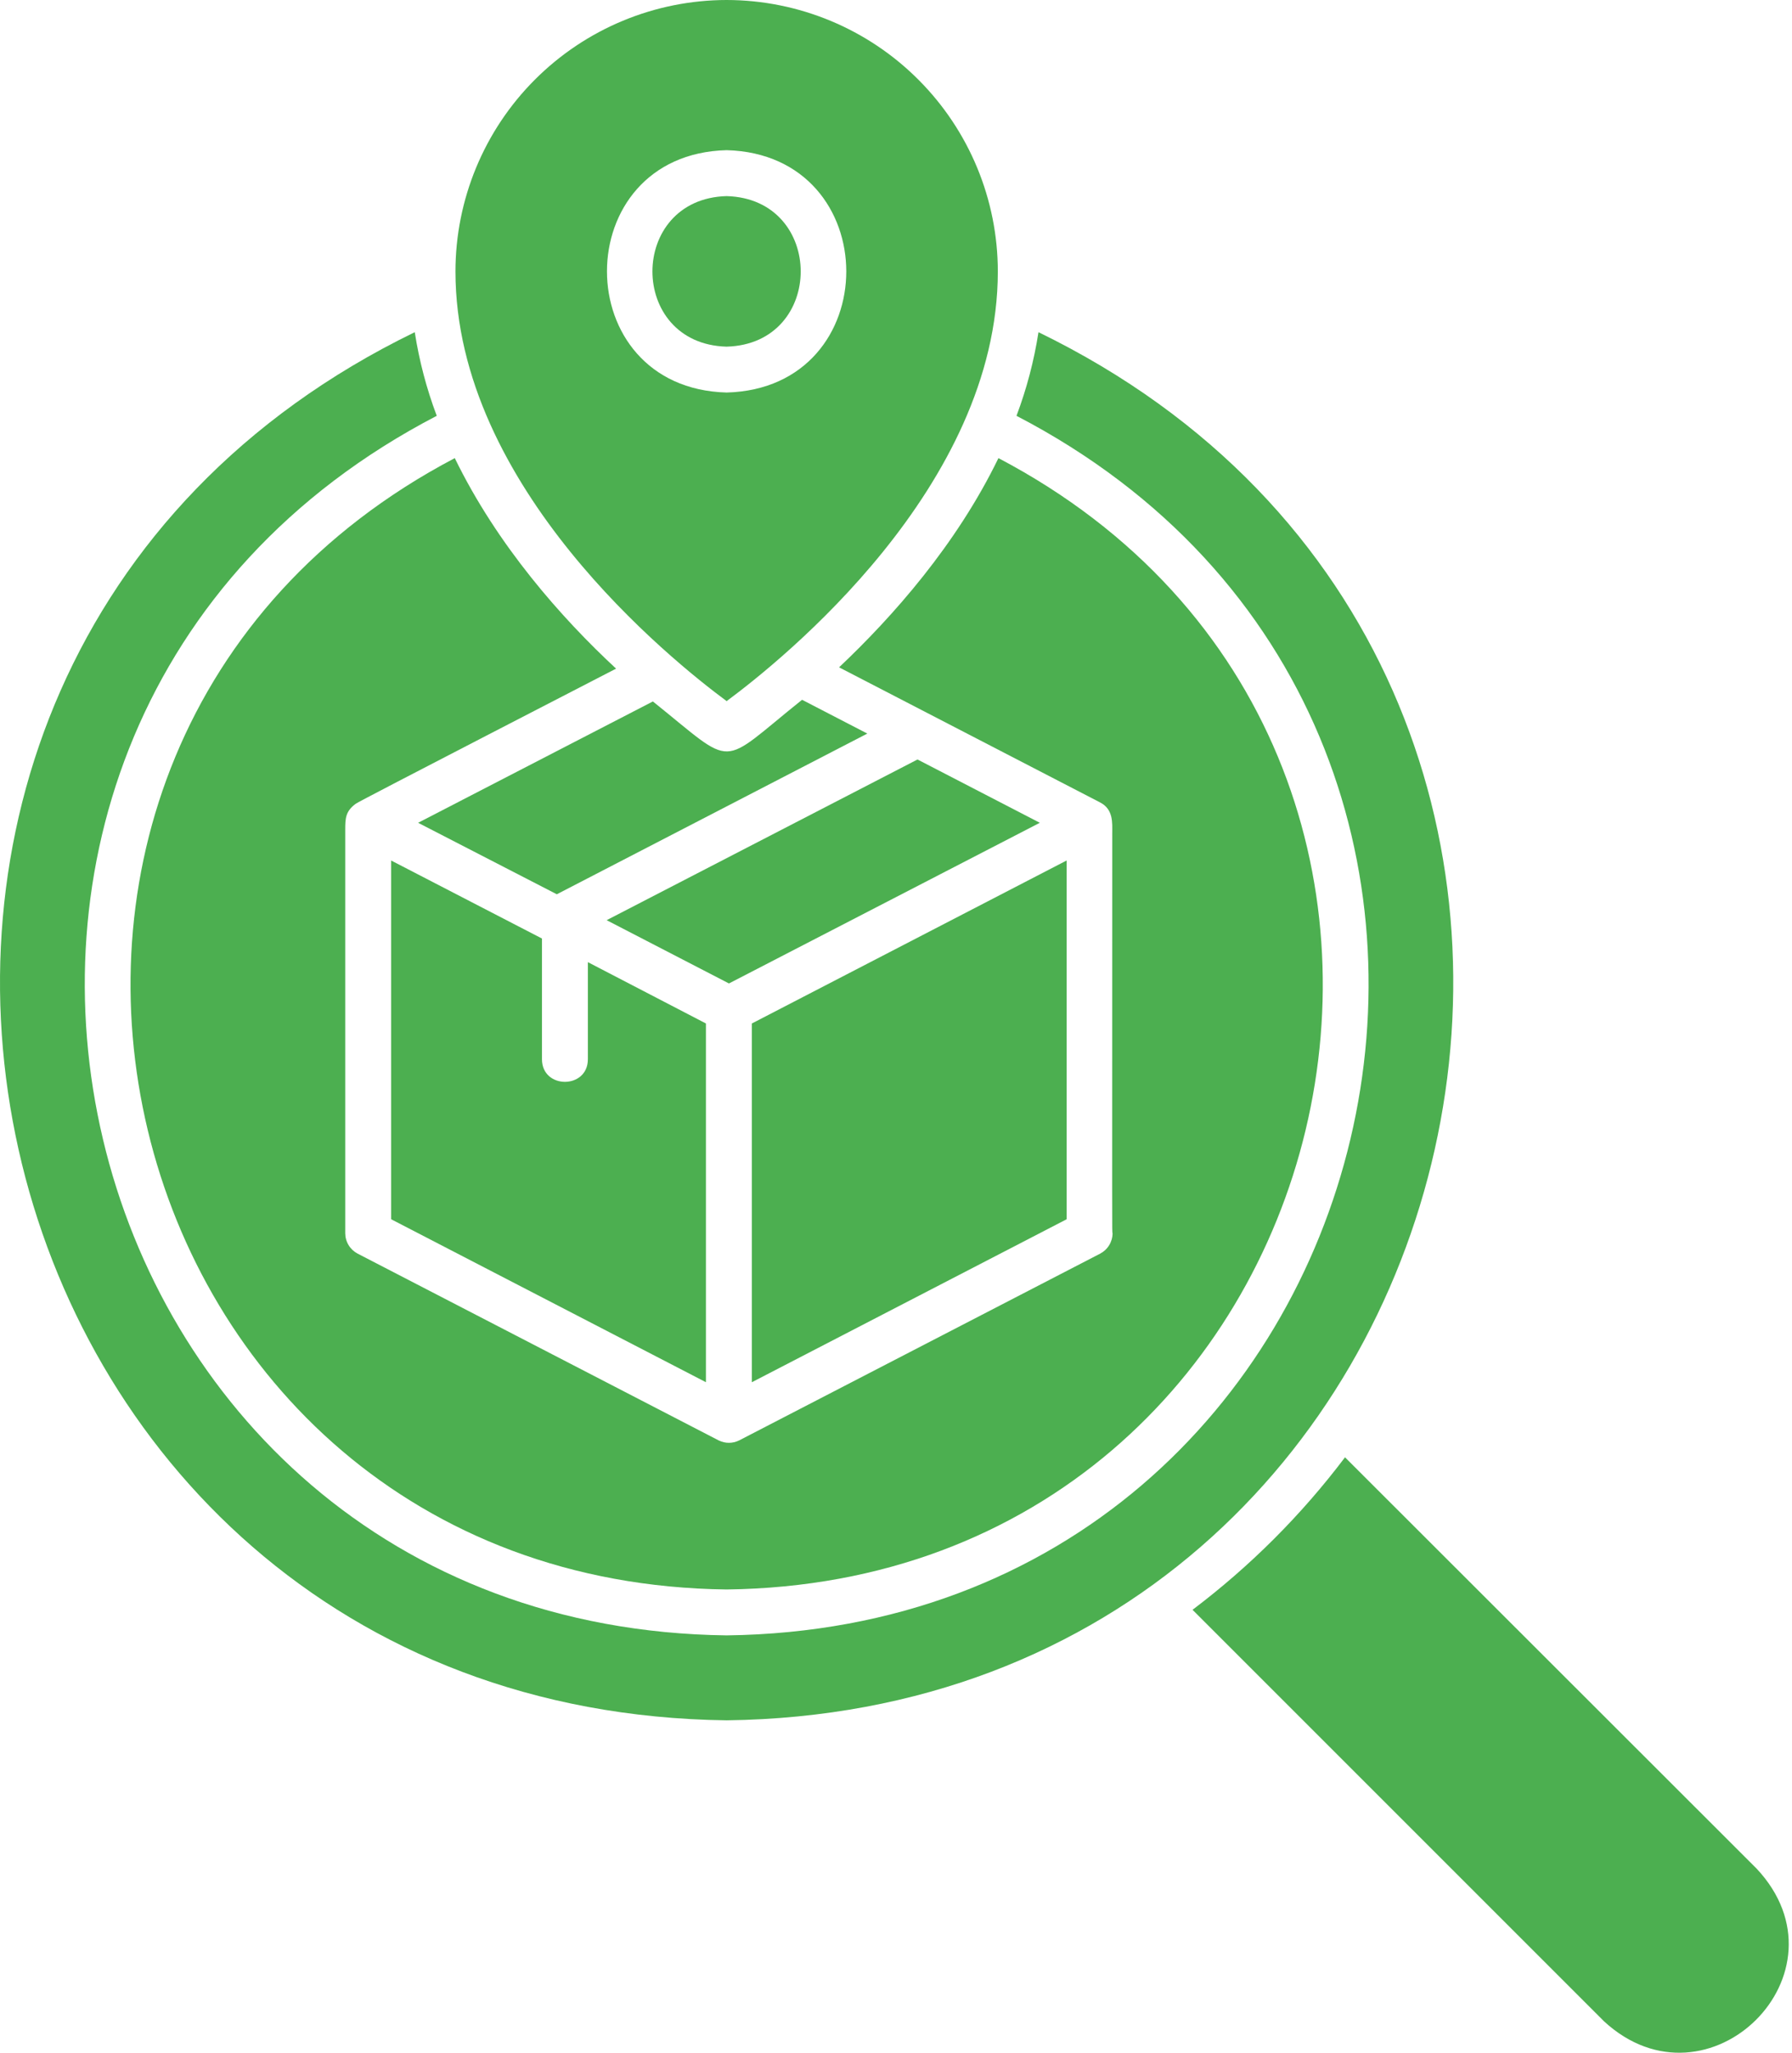
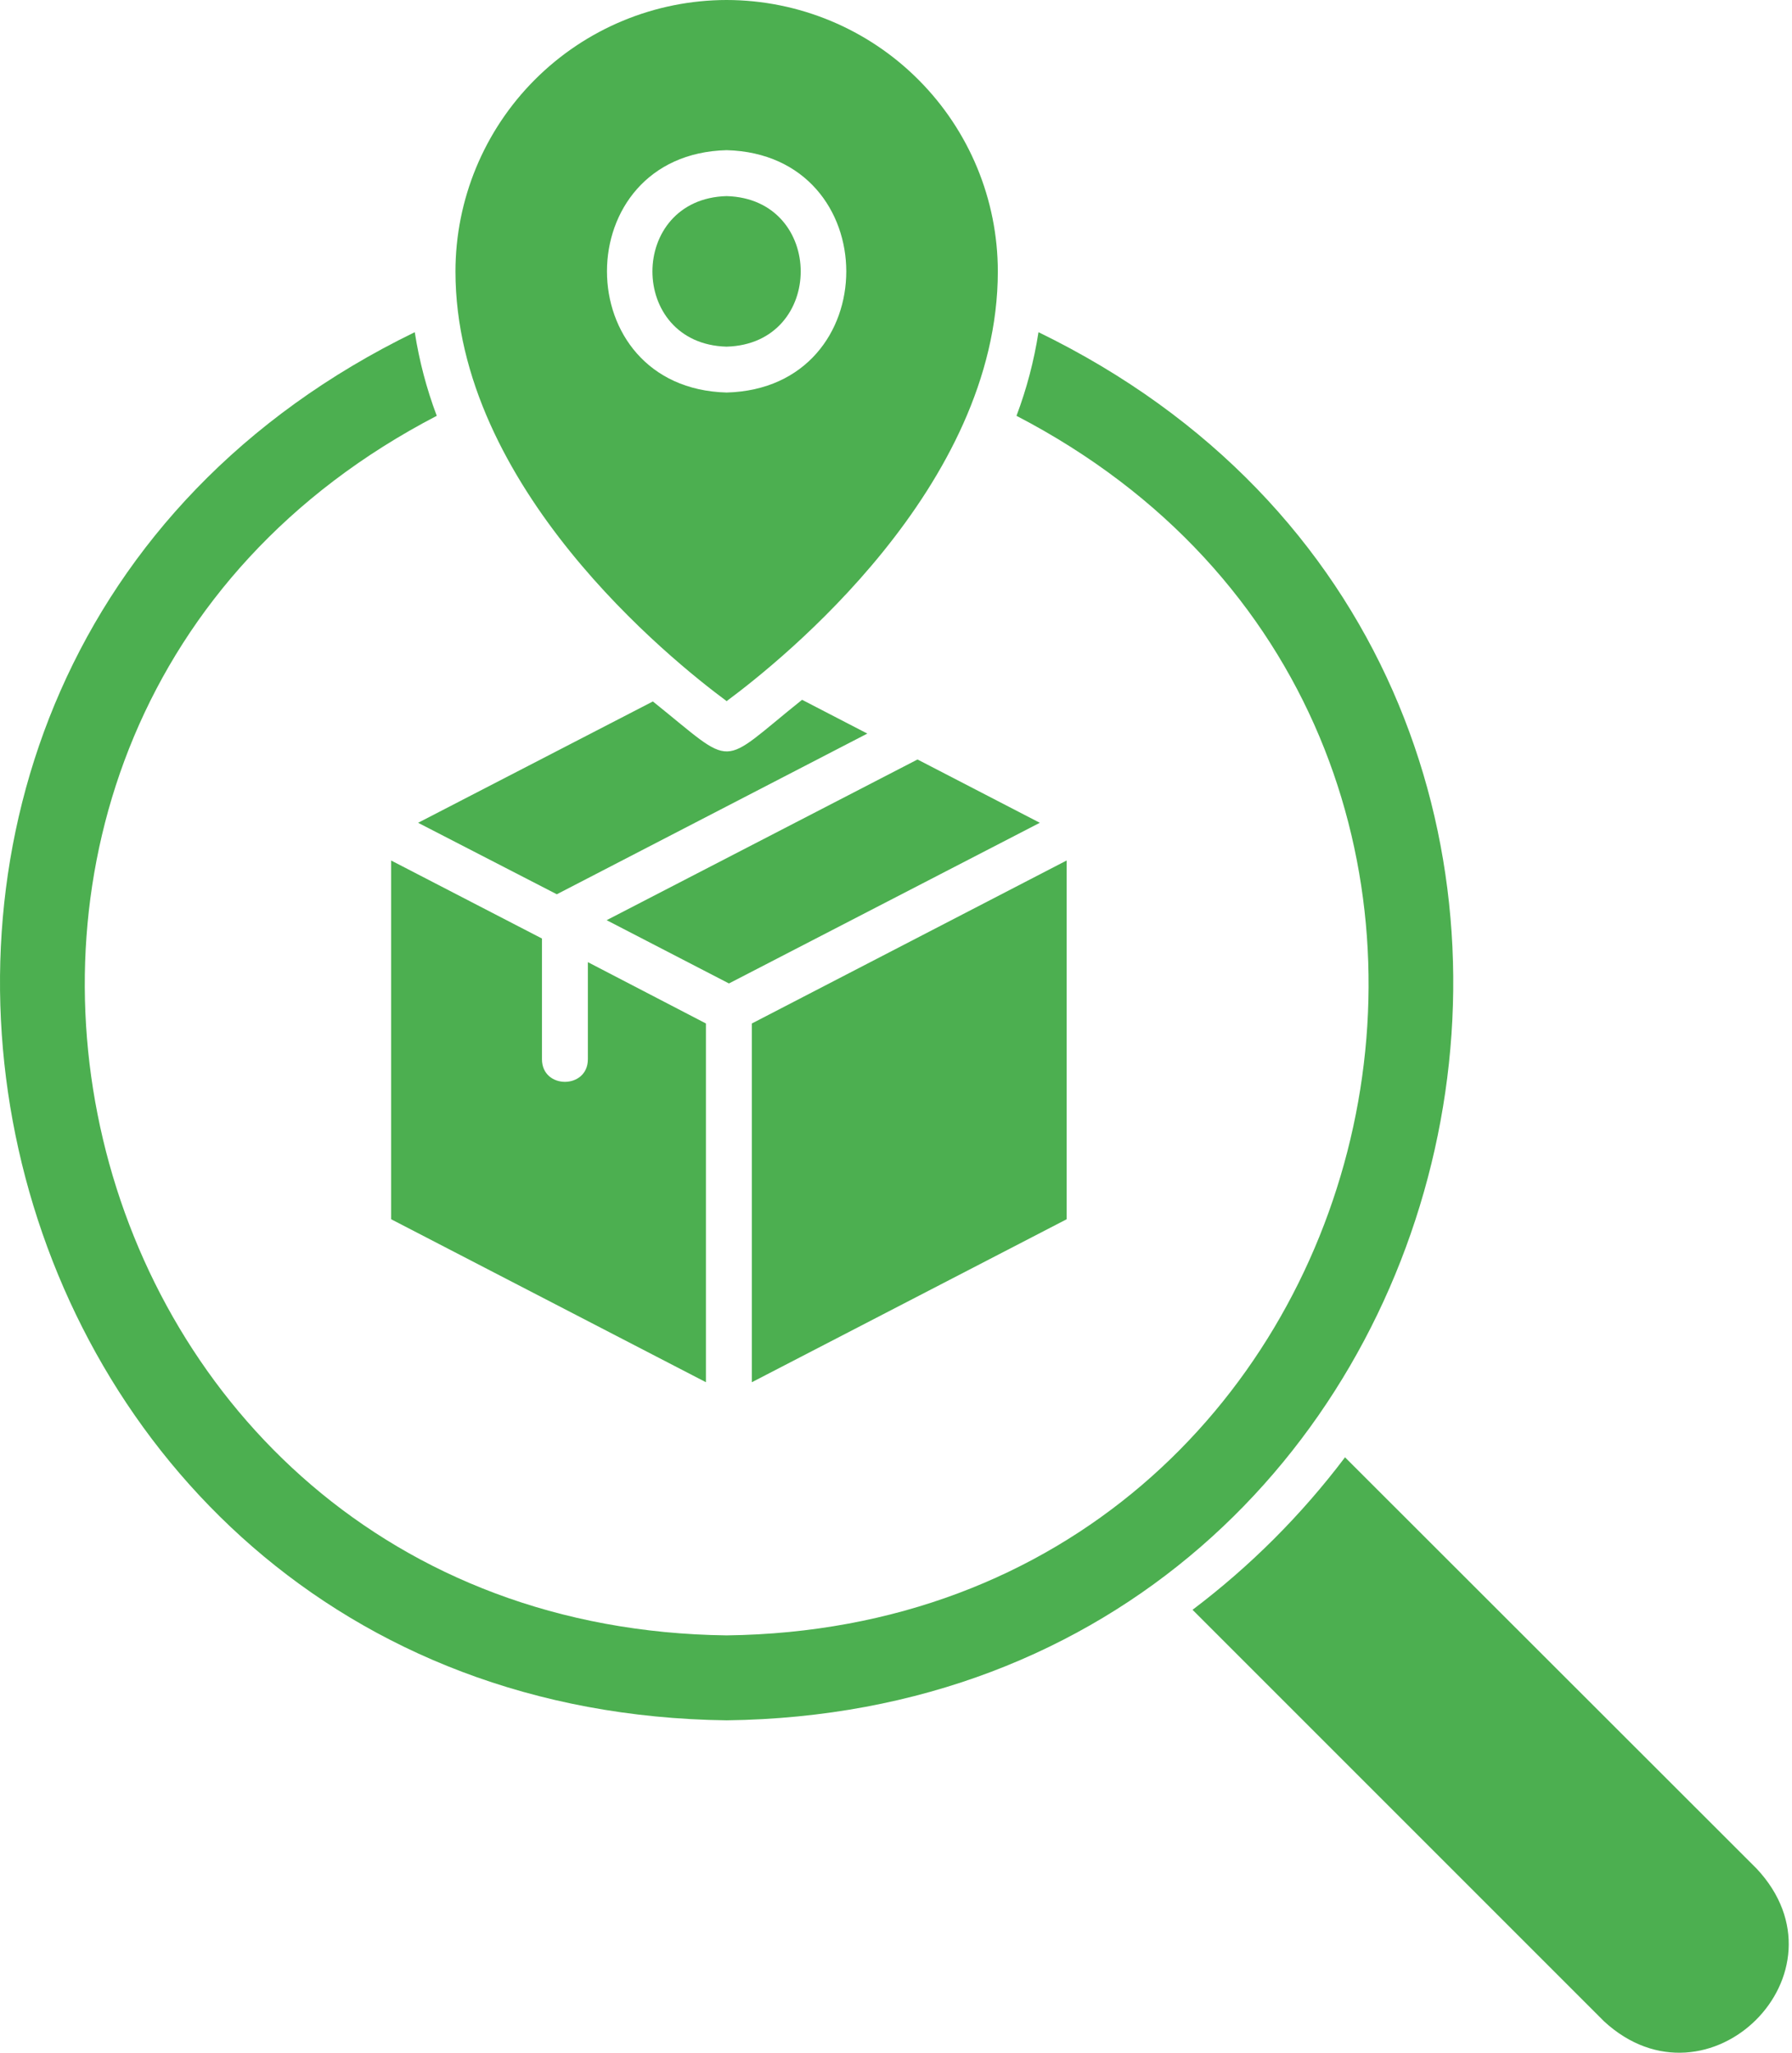
<svg xmlns="http://www.w3.org/2000/svg" width="55" height="63" viewBox="0 0 55 63" fill="none">
-   <path d="M18.043 29.529V32.508C18.043 33.434 16.634 33.434 16.634 32.508V28.804L12.004 26.409V37.419L21.666 42.421V31.411L18.043 29.529ZM23.075 31.412V42.422L32.737 37.42V26.409L23.075 31.412ZM22.3 6.019C19.271 6.1 19.261 10.558 22.3 10.639C25.339 10.557 25.329 6.099 22.3 6.019L22.3 6.019ZM22.3 6.019C19.271 6.1 19.261 10.558 22.3 10.639C25.339 10.557 25.329 6.099 22.3 6.019L22.3 6.019ZM22.3 6.019C19.271 6.1 19.261 10.558 22.3 10.639C25.339 10.557 25.329 6.099 22.3 6.019L22.3 6.019ZM53.912 57.347L41.281 44.726C39.945 46.495 38.37 48.07 36.601 49.406L49.232 62.037C52.422 64.976 56.911 60.547 53.912 57.347Z" fill="#4CAF50" />
+   <path d="M18.043 29.529V32.508C18.043 33.434 16.634 33.434 16.634 32.508V28.804L12.004 26.409V37.419L21.666 42.421V31.411L18.043 29.529ZM23.075 31.412V42.422L32.737 37.42V26.409L23.075 31.412ZM22.3 6.019C19.271 6.1 19.261 10.558 22.3 10.639C25.339 10.557 25.329 6.099 22.3 6.019L22.3 6.019ZM22.3 6.019C19.271 6.1 19.261 10.558 22.3 10.639C25.339 10.557 25.329 6.099 22.3 6.019L22.3 6.019M22.3 6.019C19.271 6.1 19.261 10.558 22.3 10.639C25.339 10.557 25.329 6.099 22.3 6.019L22.3 6.019ZM53.912 57.347L41.281 44.726C39.945 46.495 38.37 48.07 36.601 49.406L49.232 62.037C52.422 64.976 56.911 60.547 53.912 57.347Z" fill="#4CAF50" />
  <path d="M22.302 52.798C-1.511 52.496 -8.646 20.592 12.73 10.195C12.866 11.072 13.092 11.932 13.405 12.762C-4.993 22.323 1.518 49.929 22.302 50.191C43.084 49.929 49.606 22.323 31.198 12.762C31.511 11.932 31.737 11.072 31.873 10.195C53.25 20.592 46.114 52.496 22.302 52.798Z" fill="#4CAF50" />
  <path d="M26.62 22.514L17.09 27.446L12.832 25.252L20.038 21.528C22.625 23.601 22.011 23.561 24.617 21.477L26.62 22.514Z" fill="#4CAF50" />
  <path d="M31.914 25.252L22.373 30.183L18.619 28.241L28.16 23.309L31.914 25.252Z" fill="#4CAF50" />
-   <path d="M22.301 48.782C3.048 48.55 -3.041 22.997 13.958 14.06C15.266 16.747 17.239 18.971 18.909 20.521C18.839 20.561 10.979 24.607 10.918 24.668C10.606 24.899 10.596 25.111 10.596 25.463V37.852C10.597 37.981 10.633 38.107 10.701 38.217C10.768 38.327 10.864 38.416 10.979 38.476L22.049 44.203C22.059 44.213 22.059 44.203 22.07 44.213C22.164 44.257 22.267 44.281 22.372 44.281C22.476 44.281 22.579 44.257 22.673 44.213C22.683 44.203 22.683 44.213 22.694 44.203L33.764 38.476C33.879 38.416 33.975 38.327 34.042 38.217C34.11 38.107 34.146 37.981 34.147 37.852C34.127 37.751 34.137 38.395 34.137 25.563C34.137 25.261 34.177 24.839 33.764 24.627L25.753 20.481C27.404 18.921 29.356 16.716 30.644 14.06C47.643 22.997 41.564 48.55 22.301 48.782Z" fill="#4CAF50" />
  <path d="M22.302 0C20.093 0.003 17.977 0.882 16.416 2.445C14.856 4.007 13.979 6.125 13.979 8.333C13.979 14.945 20.601 20.259 22.302 21.518C24.003 20.259 30.625 14.945 30.625 8.333C30.625 6.125 29.748 4.007 28.187 2.445C26.627 0.882 24.51 0.003 22.302 0ZM22.302 12.047C17.4 11.916 17.41 4.73 22.302 4.609C27.193 4.74 27.203 11.916 22.302 12.047Z" fill="#4CAF50" />
</svg>